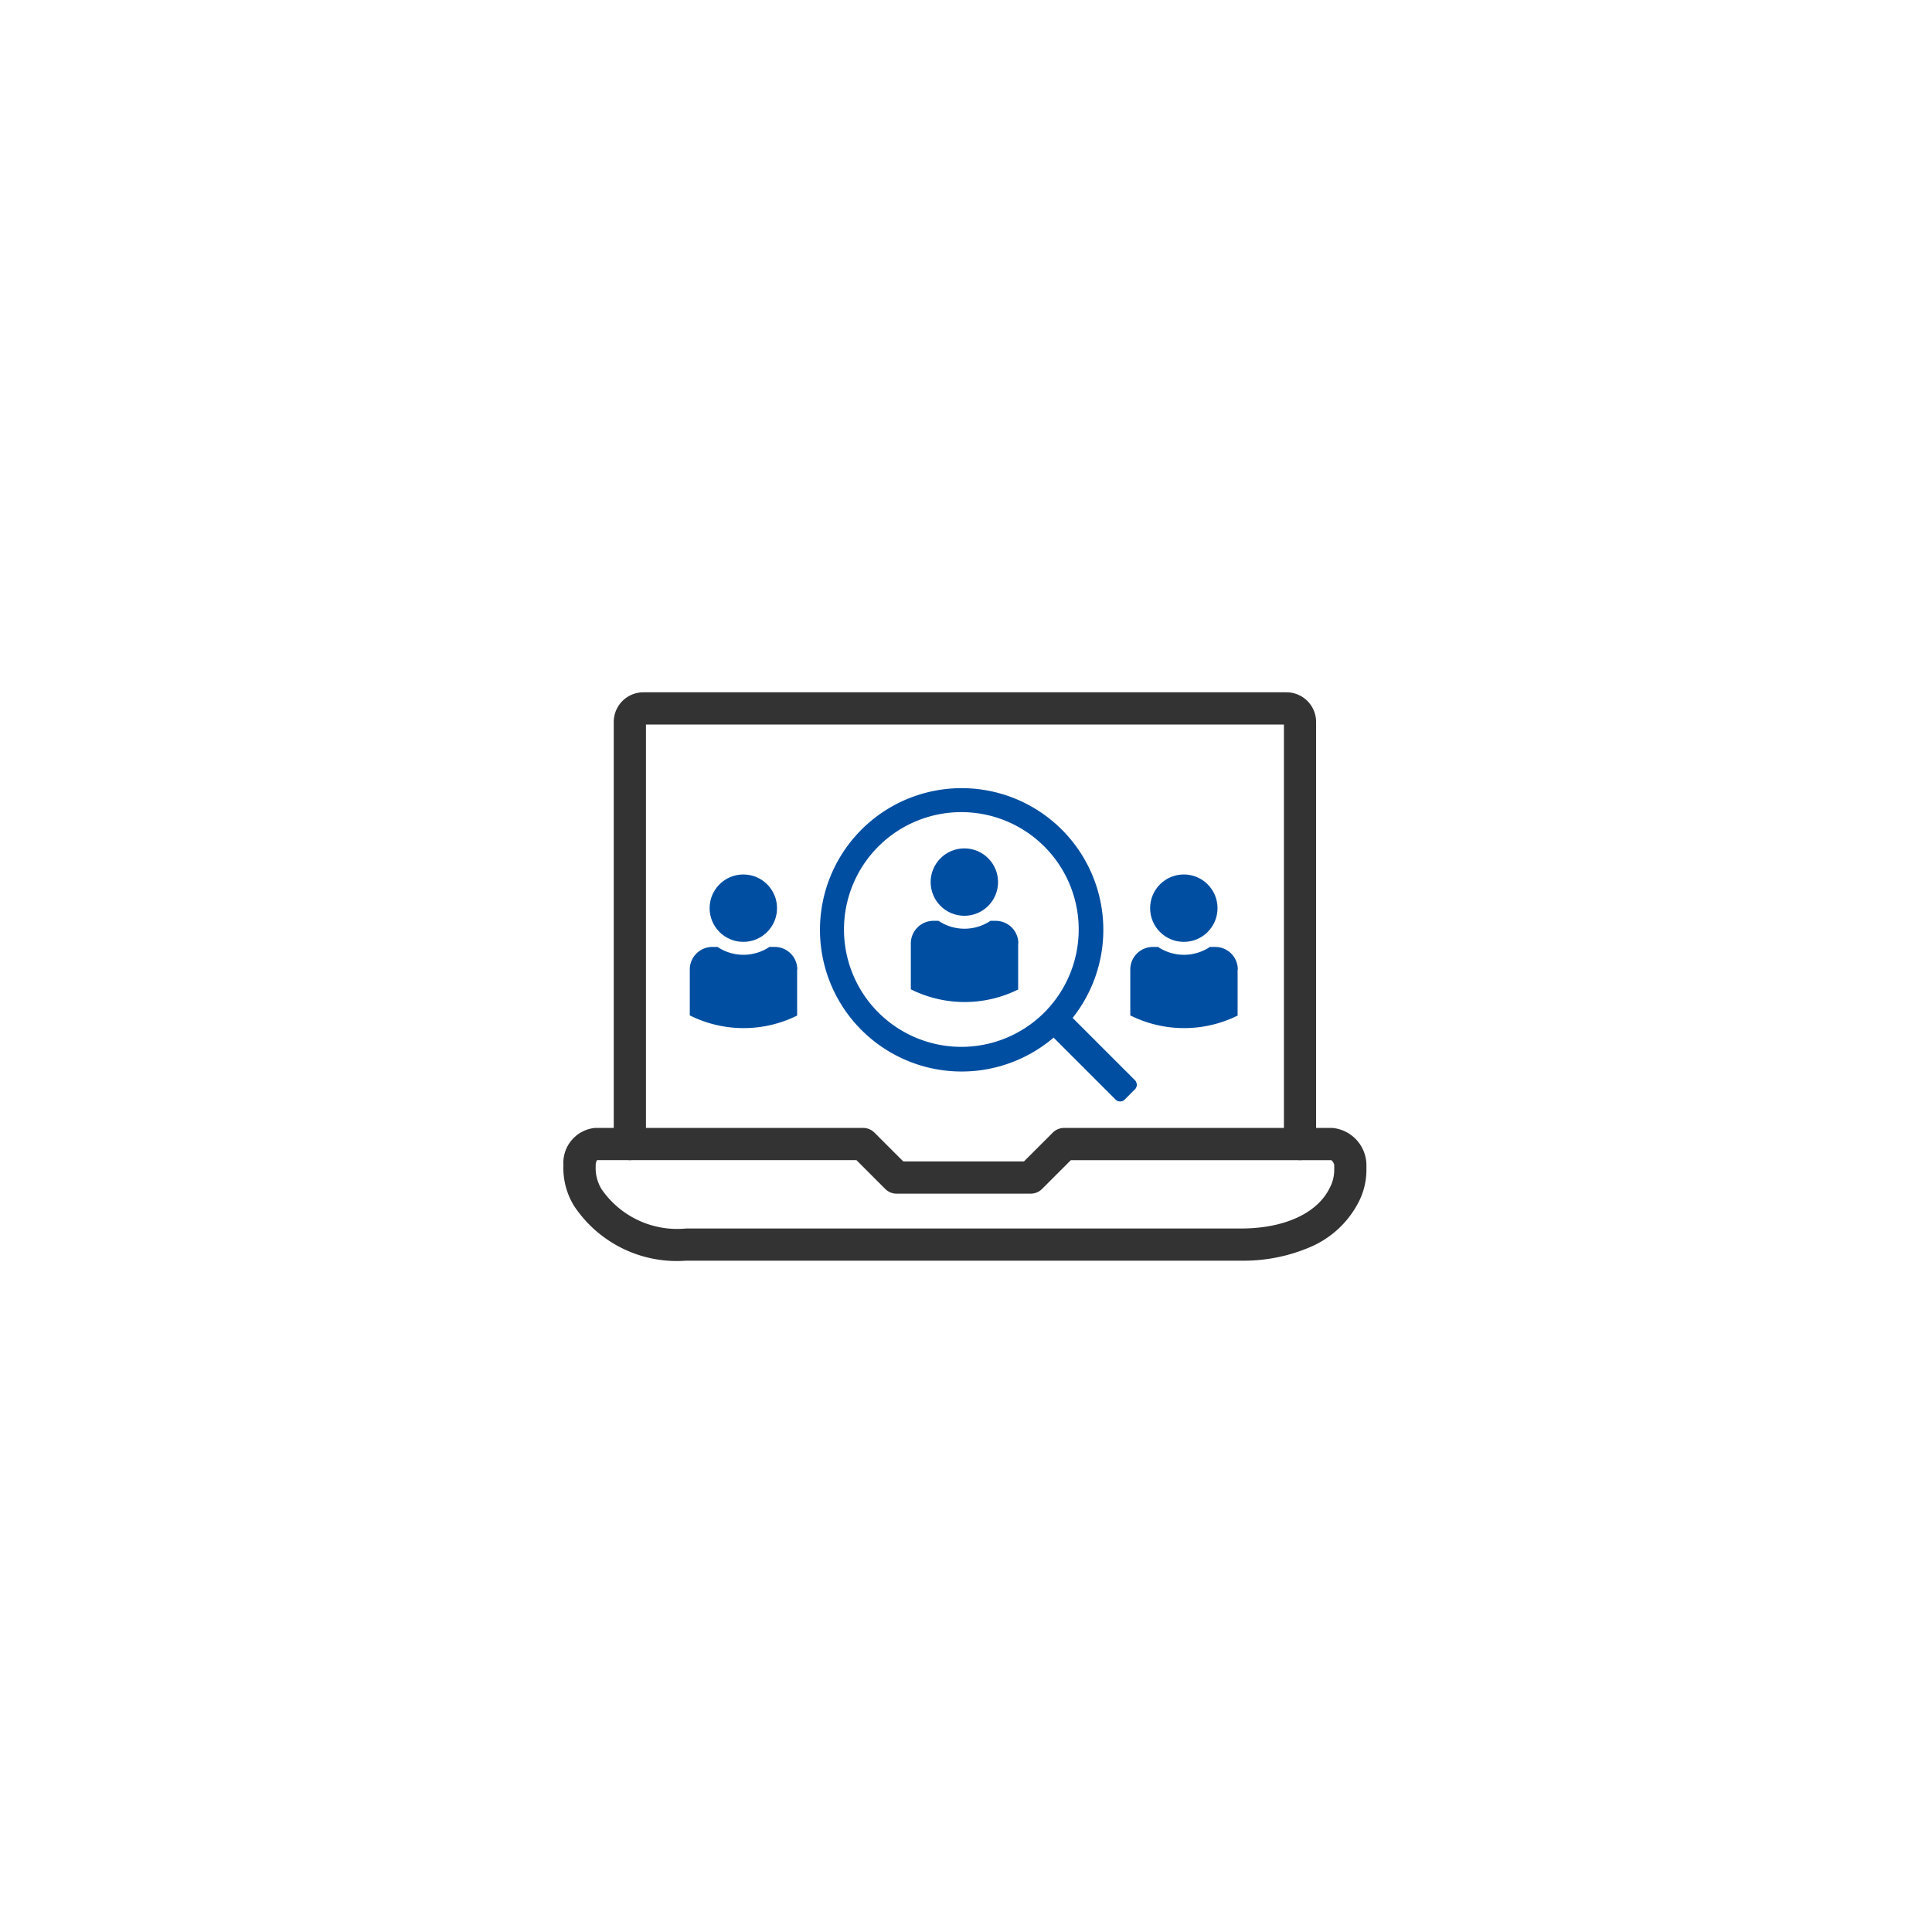
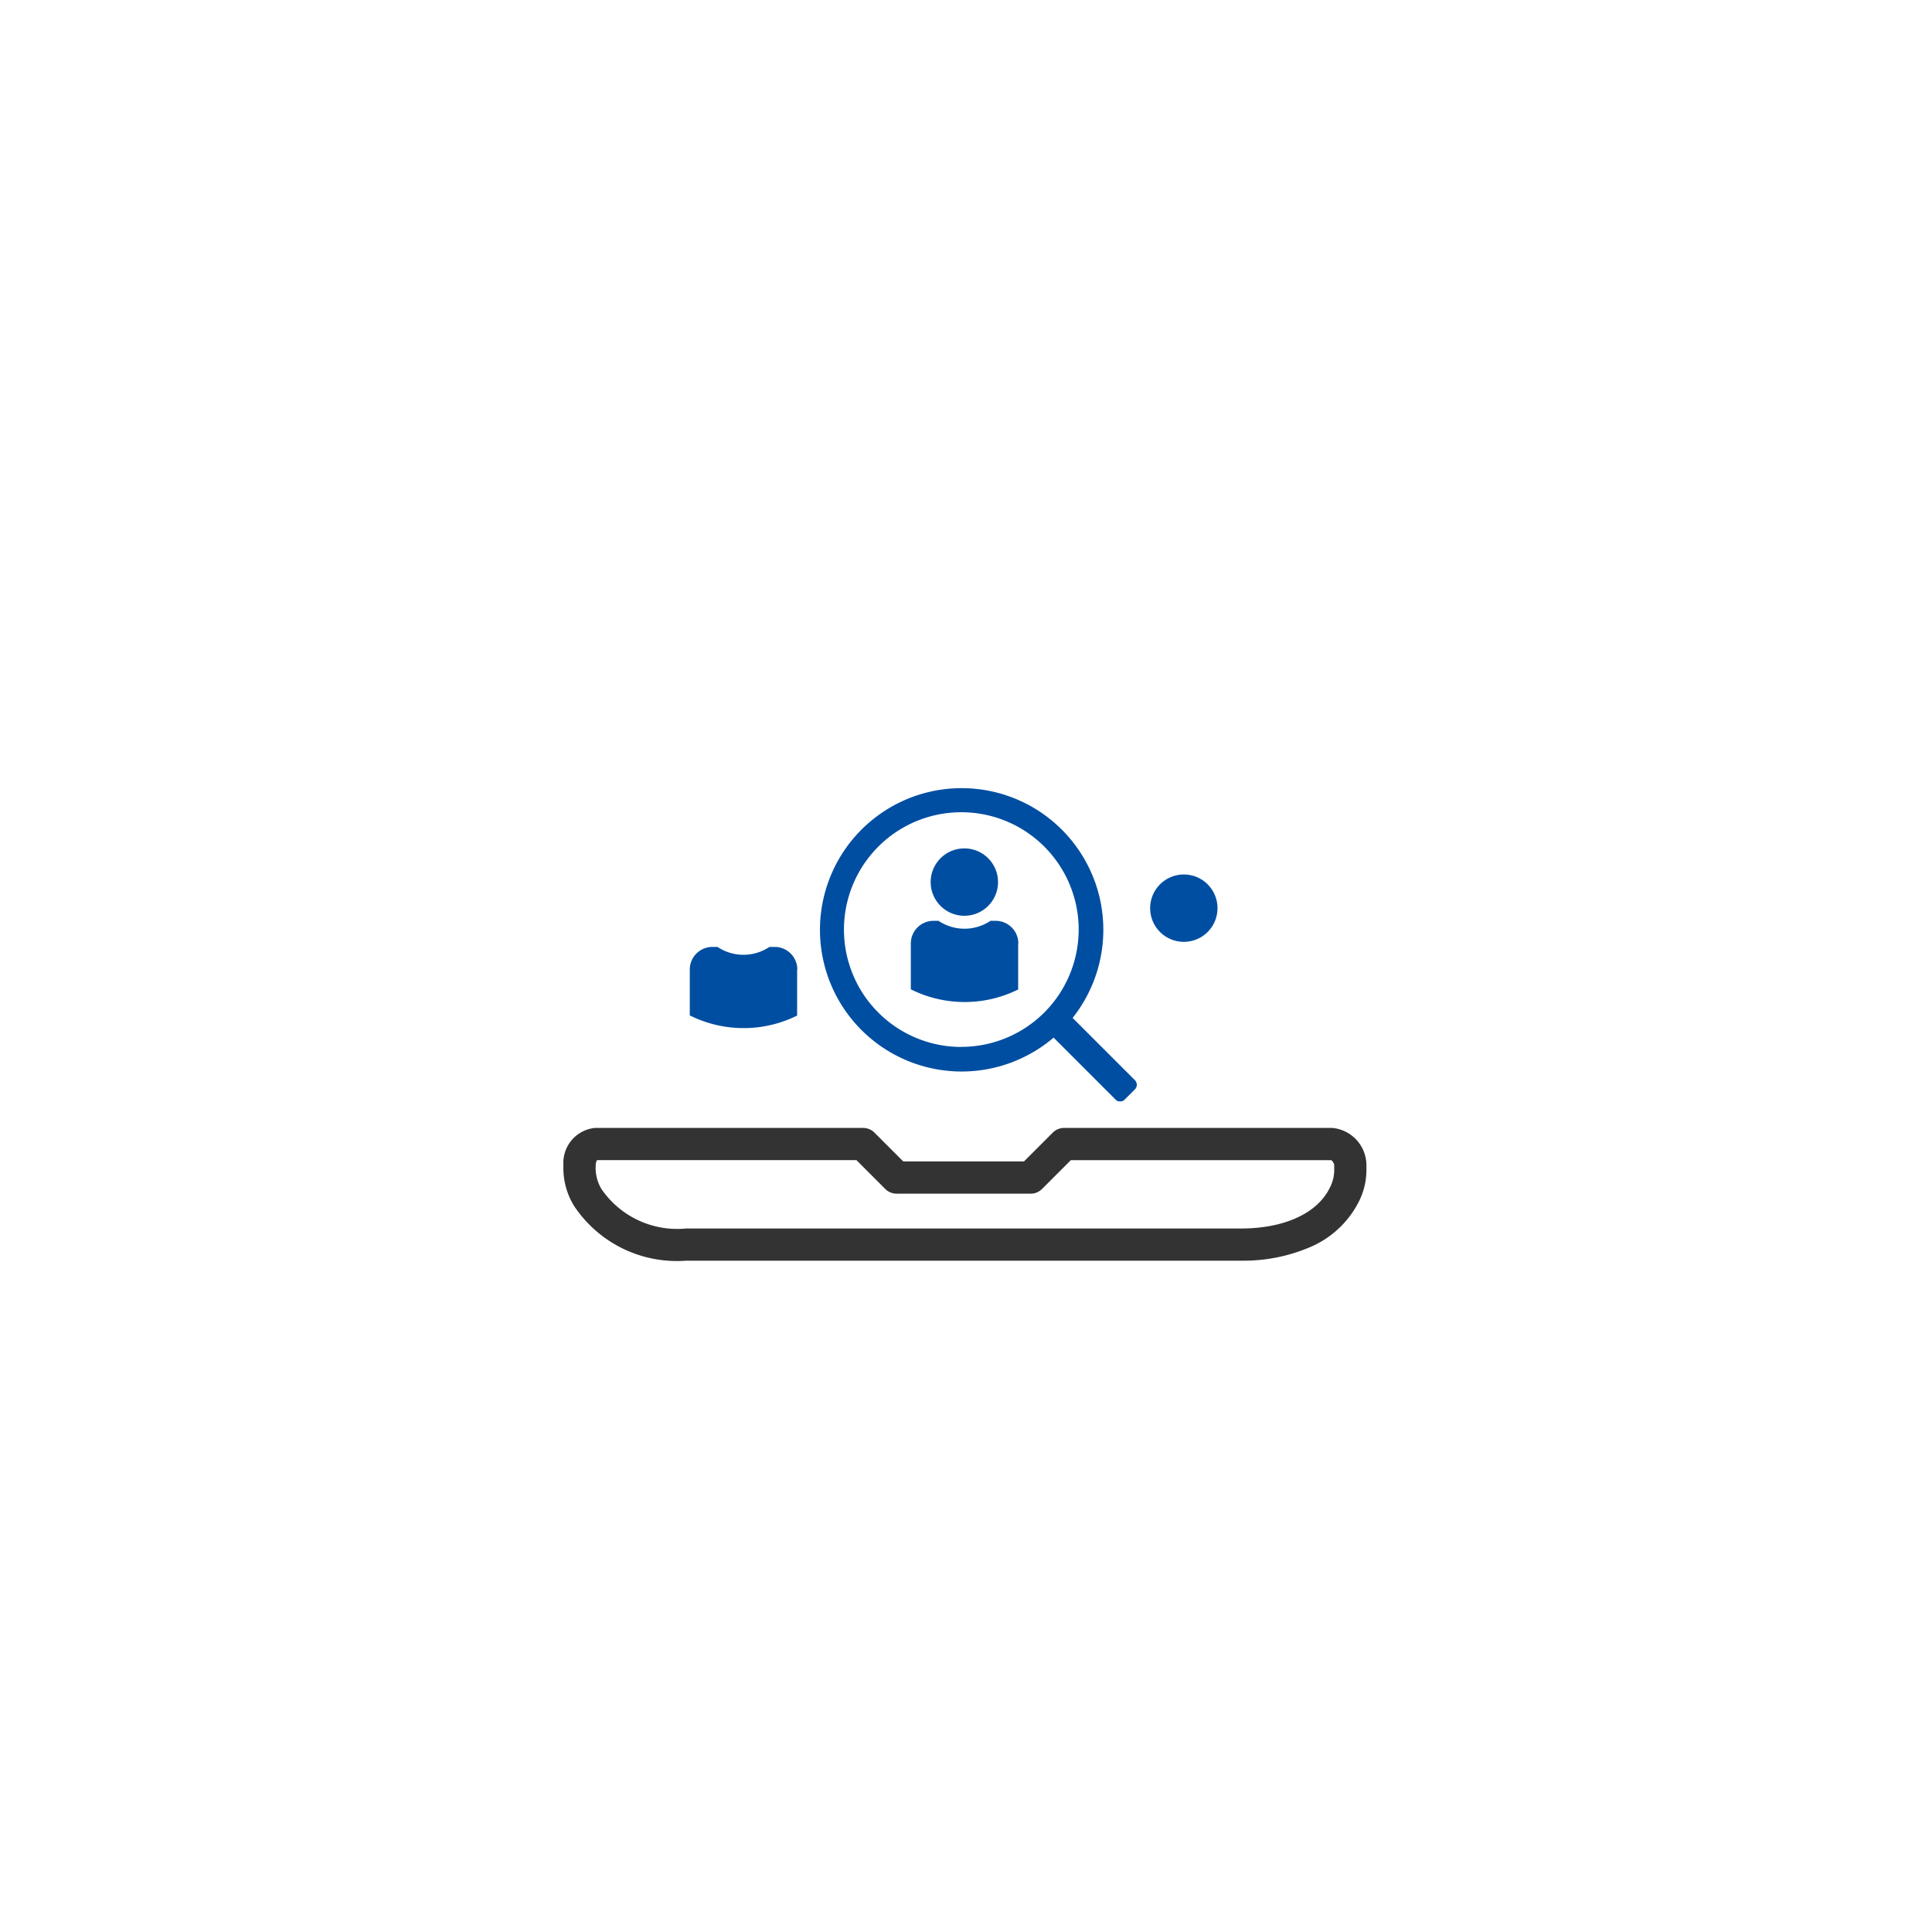
<svg xmlns="http://www.w3.org/2000/svg" width="90" height="90" viewBox="0 0 90 90">
  <defs>
    <clipPath id="a">
      <rect width="90" height="90" transform="translate(3407 5555)" fill="#c7c7c7" />
    </clipPath>
  </defs>
  <g transform="translate(-3407 -5555)" clip-path="url(#a)">
    <g transform="translate(3425.5 5579.5)">
      <g transform="translate(8.5 8.5)">
        <g transform="translate(0 0)">
-           <path d="M76.919,29.543a.75.75,0,0,1-.75-.75V9.25H46.45V28.793a.75.75,0,0,1-1.5,0V9.129A1.381,1.381,0,0,1,46.329,7.75h29.96a1.381,1.381,0,0,1,1.379,1.379V28.793A.75.75,0,0,1,76.919,29.543Z" transform="translate(-43.359 -8.5)" fill="#333" />
          <path d="M9.219,330.15H21.707a.75.75,0,0,1,.53.22l1.341,1.341H29.2l1.341-1.341a.75.75,0,0,1,.53-.22H43.561a1.749,1.749,0,0,1,1.592,1.714v.248a3.271,3.271,0,0,1-.378,1.52,4.523,4.523,0,0,1-2.254,2.074,7.858,7.858,0,0,1-3.2.628H13.464a5.745,5.745,0,0,1-5.219-2.547,3.356,3.356,0,0,1-.5-1.865v-.057A1.634,1.634,0,0,1,9.219,330.15Zm12.177,1.5H9.313a.453.453,0,0,0-.063.214v.057A1.893,1.893,0,0,0,9.521,333a4.276,4.276,0,0,0,3.943,1.835H39.317c1.994,0,3.533-.7,4.115-1.869a1.778,1.778,0,0,0,.221-.852v-.248a.407.407,0,0,0-.136-.214H31.384l-1.341,1.341a.75.75,0,0,1-.53.22H23.268a.75.75,0,0,1-.53-.22Z" transform="translate(-8.5 -310.607)" fill="#333" />
        </g>
-         <path d="M200.516,80.607a.275.275,0,0,0-.065-.093l-2.9-2.9a6.6,6.6,0,1,0-.886.918l2.889,2.889a.34.34,0,0,0,.093.065.37.37,0,0,0,.234,0,.331.331,0,0,0,.093-.065l.476-.476a.243.243,0,0,0,.065-.1.246.246,0,0,0,.028-.112v-.009a.489.489,0,0,0-.028-.112Zm-8.149-1.645a5.467,5.467,0,1,1,5.467-5.467A5.468,5.468,0,0,1,192.367,78.963Z" transform="translate(-174.584 -63.196)" fill="#004ea1" />
+         <path d="M200.516,80.607a.275.275,0,0,0-.065-.093l-2.9-2.9a6.6,6.6,0,1,0-.886.918l2.889,2.889a.34.34,0,0,0,.093.065.37.37,0,0,0,.234,0,.331.331,0,0,0,.093-.065l.476-.476a.243.243,0,0,0,.065-.1.246.246,0,0,0,.028-.112v-.009a.489.489,0,0,0-.028-.112m-8.149-1.645a5.467,5.467,0,1,1,5.467-5.467A5.468,5.468,0,0,1,192.367,78.963Z" transform="translate(-174.584 -63.196)" fill="#004ea1" />
        <g transform="translate(15.42 6.521)">
          <circle cx="1.57" cy="1.57" r="1.57" transform="translate(0.933)" fill="#004ea1" />
          <path d="M258.5,166.794v2.143h0a5.606,5.606,0,0,1-5-.008h0v-2.136a1.054,1.054,0,0,1,1.055-1.054h.235a2.178,2.178,0,0,0,2.42,0h.244a1.055,1.055,0,0,1,1.055,1.054Z" transform="translate(-253.49 -162.364)" fill="#004ea1" />
        </g>
        <g transform="translate(5.125 7.736)">
-           <circle cx="1.57" cy="1.57" r="1.57" transform="translate(0.932)" fill="#004ea1" />
          <path d="M94.938,186.094v2.143h0a5.606,5.606,0,0,1-5-.008h0v-2.136a1.054,1.054,0,0,1,1.055-1.054h.235a2.178,2.178,0,0,0,2.42,0h.244a1.054,1.054,0,0,1,1.055,1.054Z" transform="translate(-89.93 -181.664)" fill="#004ea1" />
        </g>
        <g transform="translate(25.645 7.736)">
          <circle cx="1.57" cy="1.57" r="1.57" transform="translate(0.932)" fill="#004ea1" />
-           <path d="M420.938,186.094v2.143h0a5.606,5.606,0,0,1-5-.008h0v-2.136a1.054,1.054,0,0,1,1.055-1.054h.235a2.178,2.178,0,0,0,2.42,0h.244a1.054,1.054,0,0,1,1.055,1.054Z" transform="translate(-415.93 -181.664)" fill="#004ea1" />
        </g>
      </g>
    </g>
  </g>
</svg>